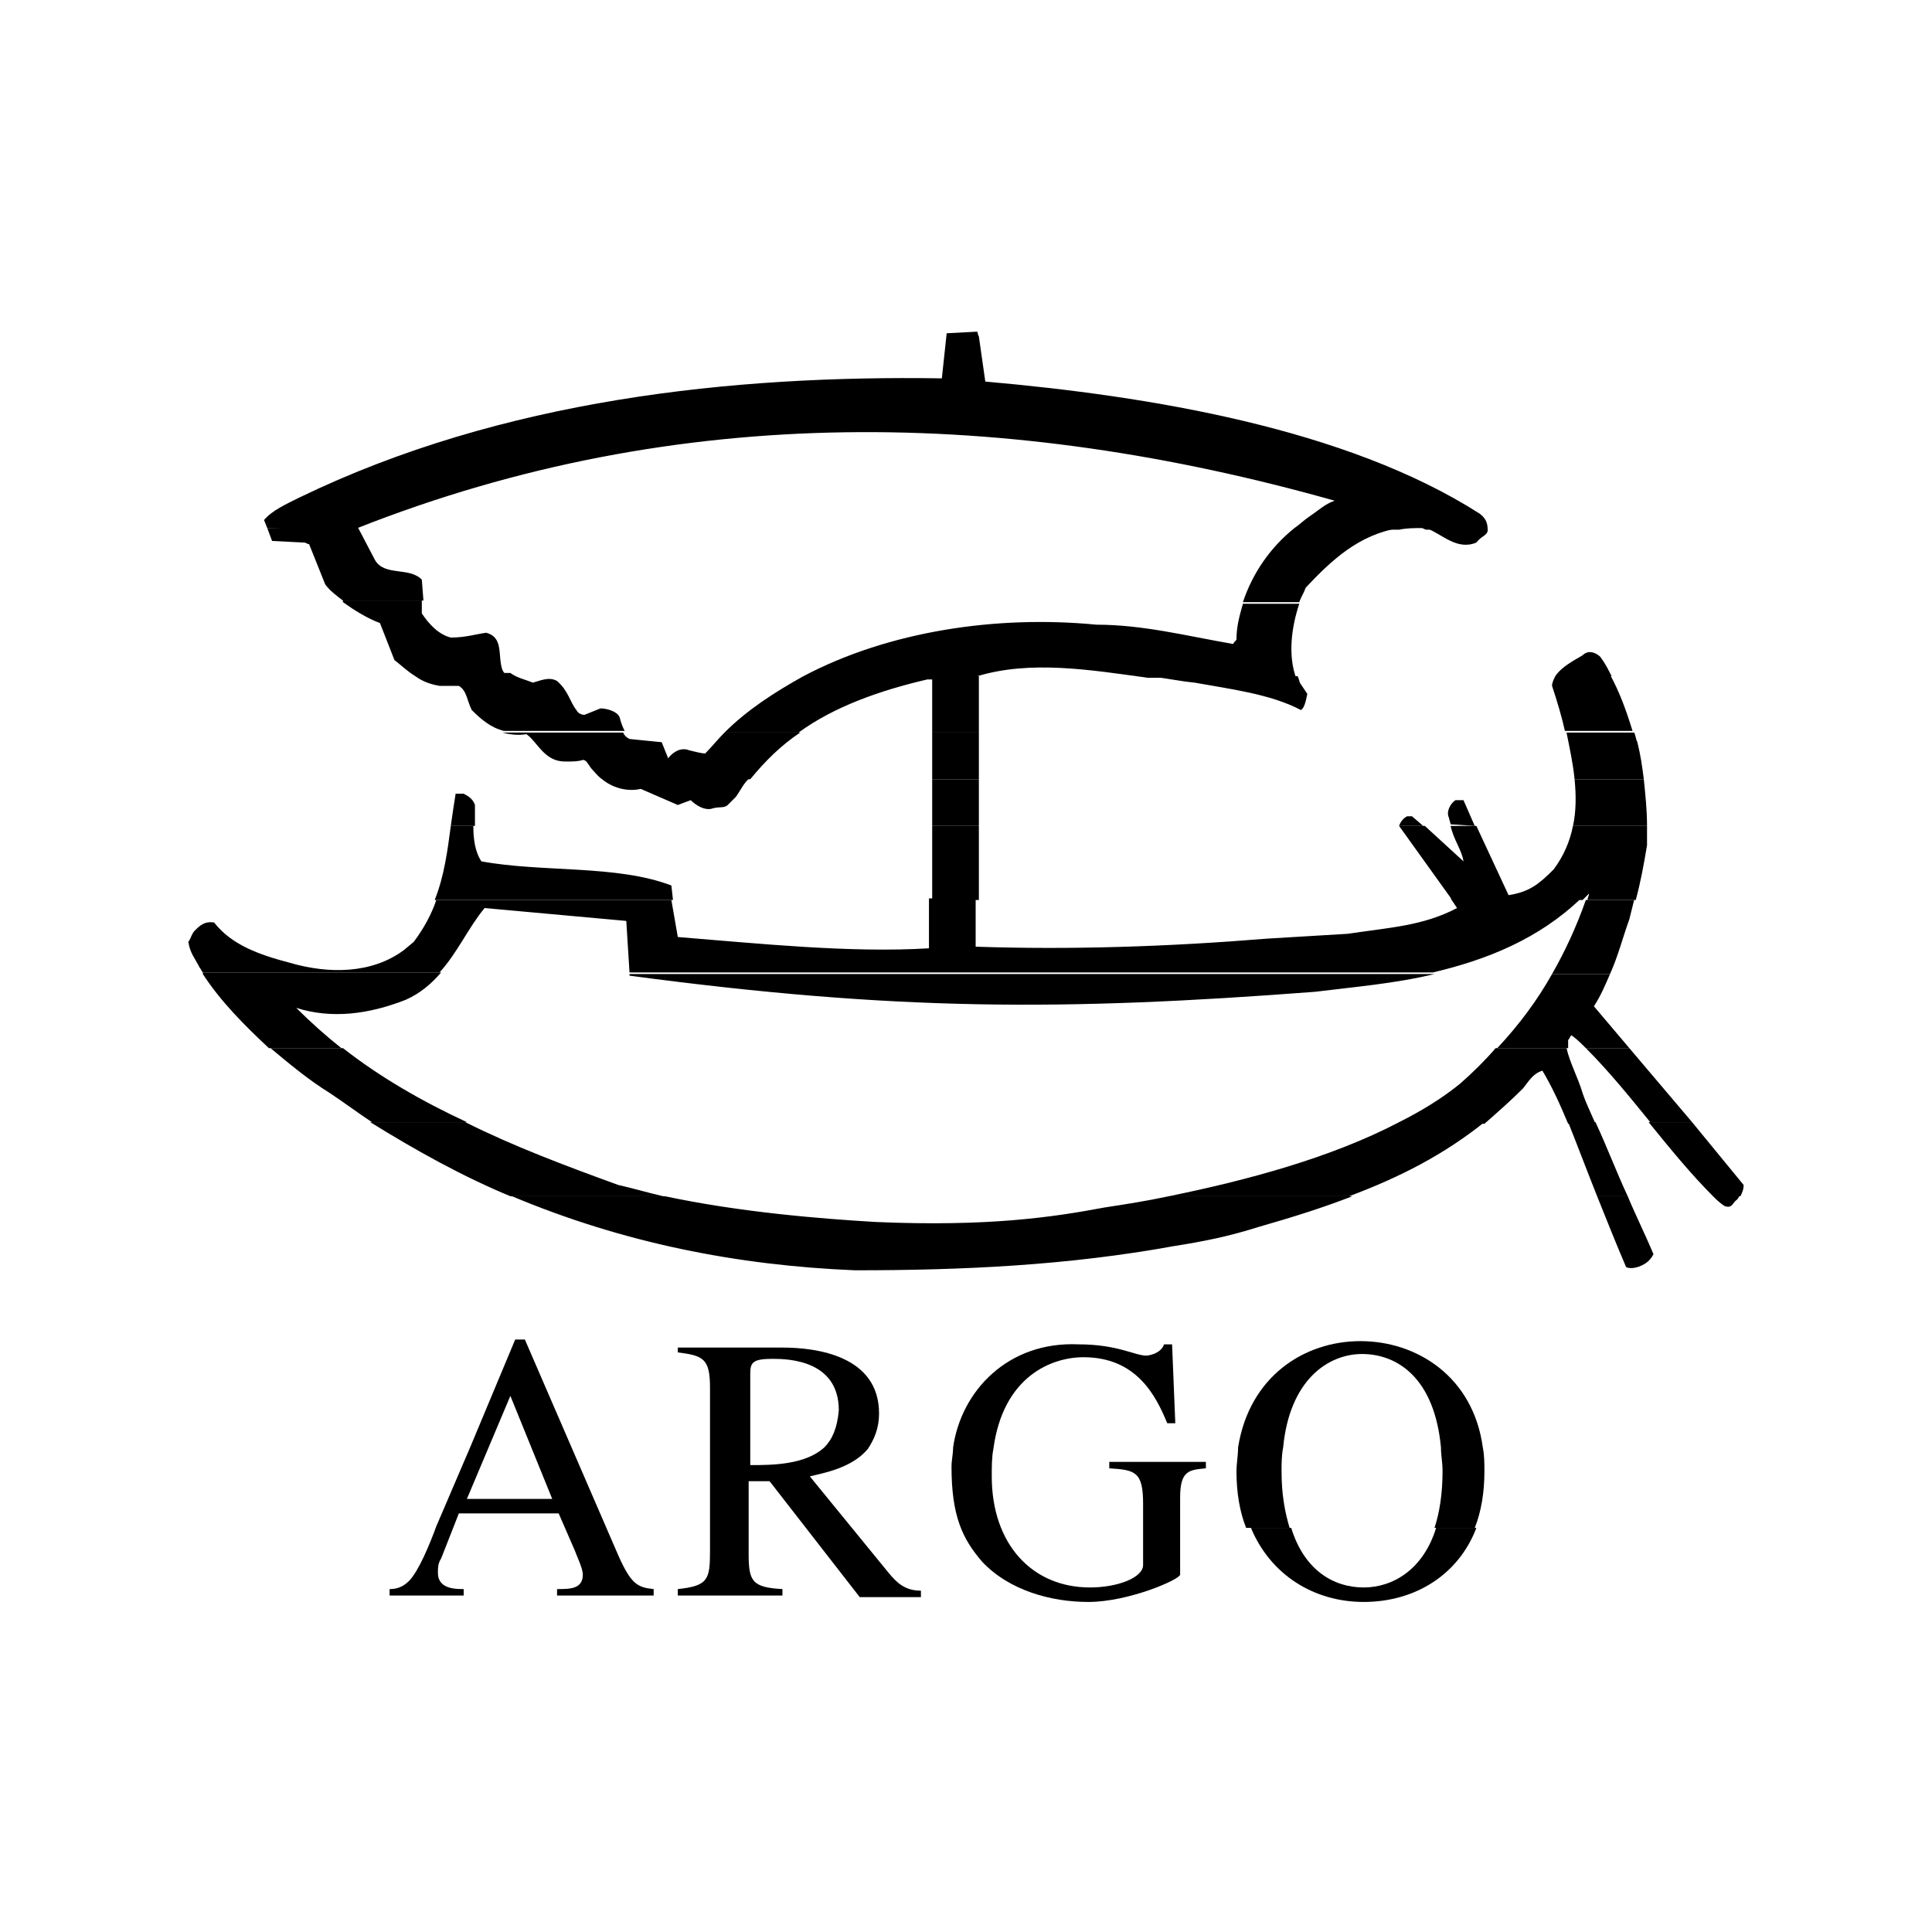
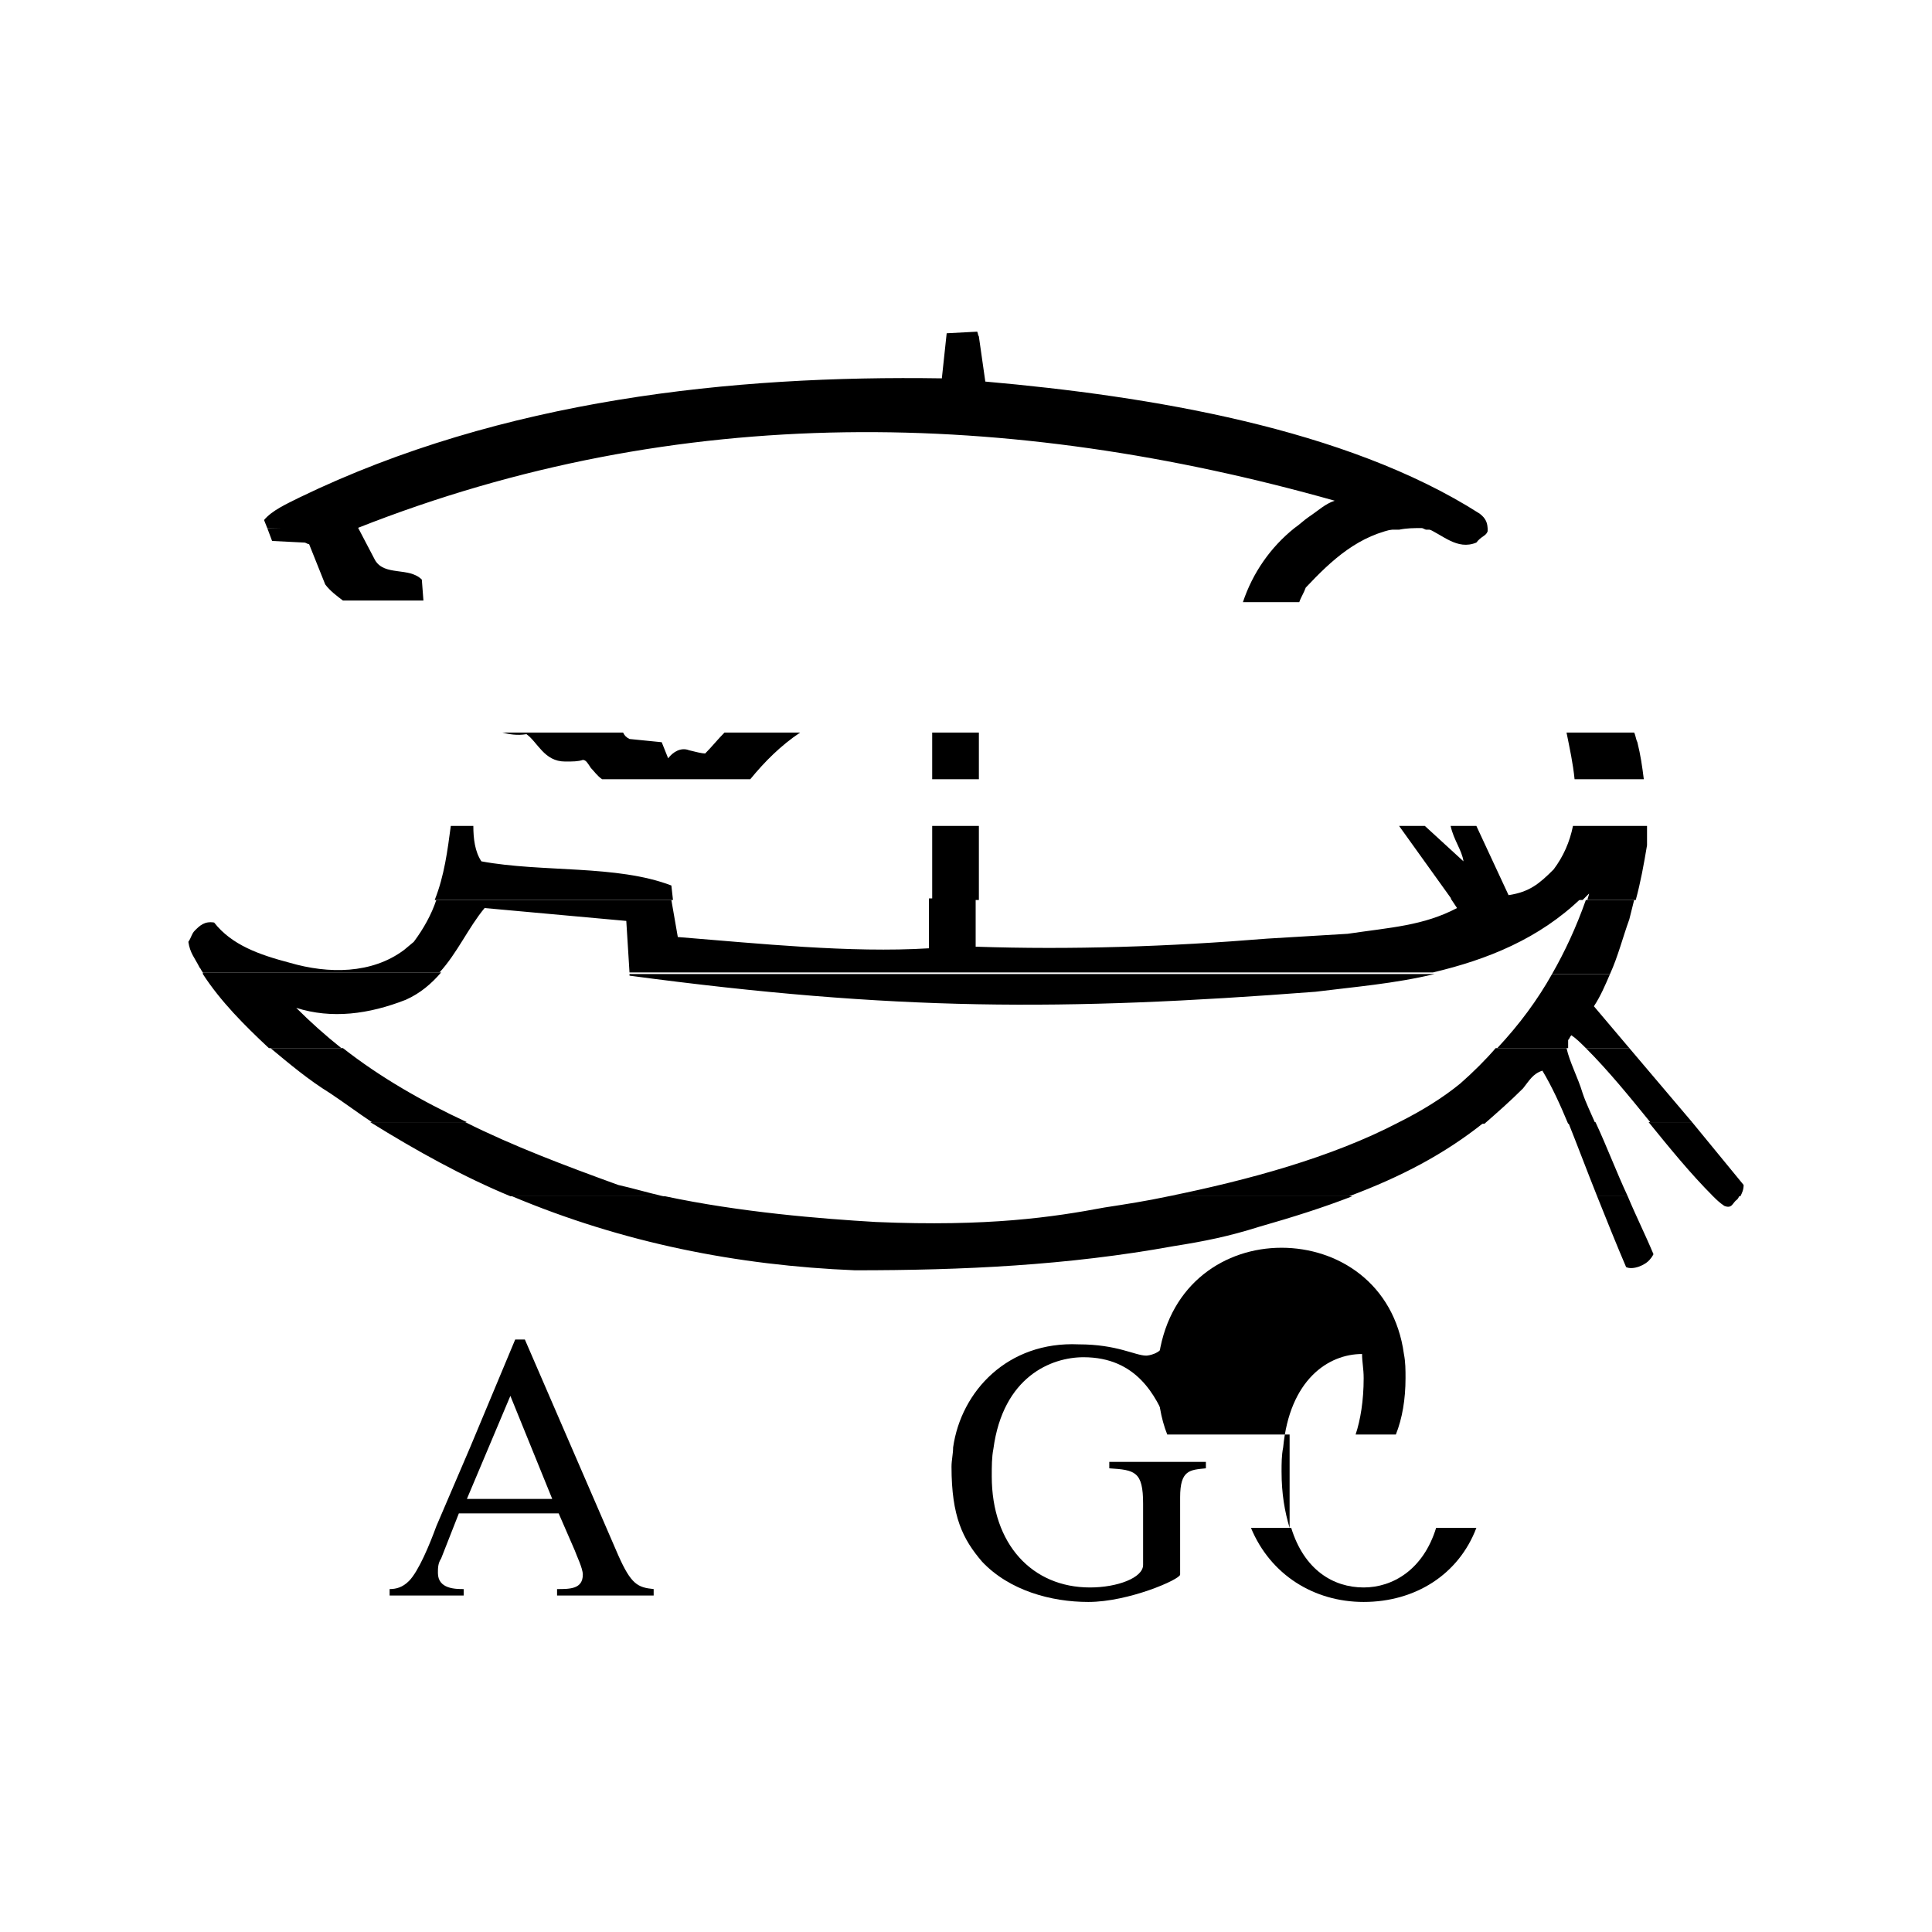
<svg xmlns="http://www.w3.org/2000/svg" version="1.1" id="Vrstva_1" x="0px" y="0px" viewBox="0 0 120 120" style="enable-background:new 0 0 120 120;" xml:space="preserve">
  <style type="text/css">
	.st0{fill:#FFFFFF;}
	.st1{fill:none;stroke:#000000;stroke-width:0.159;}
	.st2{clip-path:url(#SVGID_2_);}
</style>
  <g>
    <path d="M106.4,74.3c0.2,0.2,0.4,0.4,0.7,0.6c0.5,0.2,0.5-0.2,0.8-0.4c0.1-0.1,0.1-0.2,0.2-0.3H106.4z M99.2,74.3   c0.6,1.5,1.2,3,1.8,4.4c0.4,0.2,1.2-0.1,1.5-0.5c0.1-0.1,0.2-0.3,0.2-0.3c-0.5-1.2-1.1-2.4-1.6-3.6H99.2z M31.8,74.3   c6.9,2.9,14,4.3,21.3,4.6c6.7,0,13.2-0.3,19.8-1.5c1.9-0.3,3.4-0.6,5.3-1.2c2.1-0.6,4-1.2,5.8-1.9H72.6c-1.4,0.3-2.7,0.5-4,0.7   c-3.2,0.6-7.2,1.2-14.2,0.9c-3.4-0.2-8.4-0.6-13.1-1.6L31.8,74.3z" />
    <path d="M72.6,74.3c4.9-1,10.1-2.4,14.3-4.6l5.3,0c-2.5,2-5.2,3.4-8.4,4.6L72.6,74.3z M102.4,69.7c1.3,1.6,2.6,3.2,4,4.6l1.7,0   c0.1-0.2,0.2-0.4,0.2-0.7l-3.2-3.9H102.4z M97.4,69.7c0.6,1.5,1.2,3.1,1.8,4.6l1.9,0c-0.7-1.5-1.3-3.1-2-4.6L97.4,69.7z M23,69.7   c2.9,1.8,5.8,3.4,8.7,4.6l9.5,0c-0.9-0.2-1.9-0.5-2.8-0.7c-3.3-1.2-6.5-2.4-9.5-3.9H23z" />
    <path d="M86.9,69.7c1.4-0.7,2.7-1.5,3.8-2.4c0.8-0.7,1.6-1.5,2.2-2.2h4.4c0.2,0.9,0.7,1.8,1,2.8c0.2,0.6,0.5,1.2,0.8,1.9l-1.7,0   c-0.5-1.2-1-2.3-1.6-3.3c-0.6,0.2-0.8,0.6-1.2,1.1c-0.8,0.8-1.6,1.5-2.4,2.2H86.9z M98.5,65.1c1.4,1.4,2.7,3,4,4.6h2.6l-3.9-4.6   H98.5z M16.8,65.1c1.2,1,2.4,2,3.7,2.8c0.9,0.6,1.7,1.2,2.6,1.8l5.9,0c-2.8-1.3-5.4-2.8-7.7-4.6H16.8z" />
    <path d="M93,65.1c1.4-1.5,2.5-3,3.4-4.6l3.6,0c-0.3,0.7-0.6,1.4-1,2l2.2,2.6h-2.7c-0.3-0.3-0.6-0.6-0.9-0.8   c-0.1,0.1-0.1,0.2-0.2,0.3c0,0.2,0,0.3,0,0.5L93,65.1z M89.1,60.5c-2.5,0.6-5,0.8-7.4,1.1c-15.7,1.2-26.1,1.2-42.6-1v-0.1H89.1z    M12.6,60.5c1.1,1.7,2.6,3.2,4.1,4.6l4.5,0c-1-0.8-1.9-1.6-2.8-2.5c2.2,0.7,4.5,0.4,6.8-0.5c0.9-0.4,1.6-1,2.2-1.7H12.6z" />
    <path d="M96.4,60.5c0.8-1.4,1.5-2.9,2.1-4.6h3c-0.1,0.4-0.2,0.8-0.3,1.2c-0.4,1.1-0.7,2.3-1.2,3.4H96.4z M27.1,55.9   c-0.3,0.9-0.8,1.8-1.4,2.6L25.1,59c-2,1.5-4.7,1.5-7.1,0.8c-1.9-0.5-3.6-1.1-4.7-2.5c-0.6-0.1-0.9,0.2-1.2,0.5   c-0.2,0.2-0.2,0.4-0.4,0.7c0.1,0.7,0.4,1,0.7,1.6c0.1,0.1,0.1,0.2,0.2,0.3l14.7,0c1.1-1.2,1.8-2.8,2.8-4l8.8,0.8l0.2,3.2h49.9   c3.4-0.8,6.6-2.1,9.2-4.6h-8.1l0.4,0.6c-2.1,1.1-4.1,1.2-6.8,1.6c-1.7,0.1-3.3,0.2-5,0.3c-6.1,0.5-12.2,0.7-18.1,0.5v-3h-2.9l0,3.1   c-4.9,0.3-10.6-0.3-15.6-0.7l-0.4-2.3H27.1z" />
    <path d="M86.9,51.3C86.9,51.3,86.9,51.3,86.9,51.3l3.3,4.6h8.1c0.1-0.1,0.3-0.3,0.4-0.4c0,0.1-0.1,0.3-0.1,0.4h3   c0.3-1.1,0.5-2.2,0.7-3.4c0-0.4,0-0.8,0-1.2h-4.6c-0.2,1-0.6,1.9-1.2,2.7c-0.9,0.9-1.5,1.4-2.8,1.6l-2-4.3h-1.6   c0.2,0.9,0.7,1.5,0.8,2.2l-2.4-2.2H86.9z M57.9,51.3l0,4.6h2.9v-4.6H57.9z M28,51.3c-0.2,1.5-0.4,3.1-1,4.6l14.8,0L41.7,55   c-3.4-1.3-8-0.8-11.8-1.5c-0.4-0.6-0.5-1.4-0.5-2.2H28z" />
-     <path d="M91.6,51.3l-0.7-1.6h-0.5c-0.3,0.2-0.6,0.7-0.4,1.1c0,0.1,0.1,0.3,0.1,0.4L91.6,51.3z M88.4,51.3l-0.7-0.6h-0.3   c-0.2,0.1-0.4,0.3-0.5,0.6L88.4,51.3z M29.5,51.3c0-0.5,0-0.9,0-1.3c-0.1-0.3-0.3-0.5-0.7-0.7c-0.2,0-0.3,0-0.5,0   c-0.1,0.6-0.2,1.3-0.3,2L29.5,51.3z M97.8,48.4c0.1,1,0.1,2-0.1,2.9h4.6c0-1-0.1-1.9-0.2-2.9L97.8,48.4z M57.9,48.4l0,2.9h2.9v-2.9   H57.9z M37.4,48.4c0.6,0.5,1.5,0.8,2.4,0.6l2.3,1l0.8-0.3c0.3,0.3,0.9,0.7,1.4,0.5c0.4-0.1,0.7,0,0.9-0.2l0.5-0.5   c0.3-0.4,0.5-0.9,0.9-1.2H37.4z" />
    <path d="M97.3,45.5c0.2,1,0.4,1.9,0.5,2.9l4.3,0c-0.1-0.8-0.2-1.5-0.4-2.3c-0.1-0.2-0.1-0.4-0.2-0.6L97.3,45.5z M57.9,45.5l0,2.9   h2.9v-2.9H57.9z M31.2,45.5c0.4,0.1,0.9,0.2,1.5,0.1c0.7,0.5,1.1,1.7,2.4,1.7c0.5,0,0.8,0,1.1-0.1c0.2,0,0.3,0.2,0.5,0.5   c0.2,0.2,0.4,0.5,0.7,0.7l9.2,0c0.9-1.1,1.9-2.1,3.1-2.9H45c-0.4,0.4-0.8,0.9-1.2,1.3c-0.2,0-0.6-0.1-1-0.2c-0.5-0.2-1,0.1-1.3,0.5   l0,0l-0.4-1l-2-0.2c-0.2-0.1-0.3-0.2-0.4-0.4L31.2,45.5z" />
-     <path d="M45,45.5c1.4-1.4,3.1-2.5,4.9-3.5l10.9,0v3.5h-2.9l0-3.3h-0.3c-3,0.7-5.8,1.7-8,3.3H45z M96.6,42c-0.1,0.2-0.2,0.4-0.2,0.6   c0.3,0.9,0.6,1.9,0.8,2.8l4.2,0c-0.4-1.3-0.8-2.4-1.4-3.5L96.6,42z M71.4,42c0.9,0.1,1.8,0.3,2.8,0.4c2.2,0.4,4.7,0.7,6.6,1.7   c0.2-0.1,0.3-0.5,0.4-1l-0.4-0.6c-0.1-0.1-0.1-0.3-0.2-0.5L71.4,42z M25.8,42c0.4,0.3,0.9,0.5,1.5,0.6h1.2c0.5,0.3,0.5,0.9,0.8,1.5   c0.6,0.6,1.2,1.1,2,1.3h7.5c-0.1-0.2-0.2-0.4-0.3-0.8c-0.1-0.4-0.8-0.6-1.2-0.6l-1,0.4c-0.2,0-0.4-0.1-0.5-0.3   c-0.4-0.5-0.5-1.2-1.2-1.8c-0.5-0.3-1.1,0-1.5,0.1c-0.5-0.2-1-0.3-1.4-0.6H25.8z" />
-     <path d="M100.1,42c-0.2-0.4-0.4-0.8-0.7-1.2c-0.2-0.2-0.7-0.5-1.1-0.1C97.8,41,97,41.4,96.6,42H100.1z M49.9,42   c5.3-2.8,12-3.8,18.2-3.2c2.9,0,5.6,0.7,8.5,1.2c0-0.1,0.2-0.2,0.2-0.3c0-0.8,0.2-1.5,0.4-2.2h3.5c-0.5,1.5-0.7,3.2-0.2,4.6l-9.2,0   c-3.6-0.5-7.3-1.1-10.6-0.1V42H49.9z M21.3,37.4c0.7,0.5,1.5,1,2.3,1.3l0.9,2.3c0.4,0.3,0.8,0.7,1.3,1l5.7,0   c-0.1-0.1-0.2-0.2-0.3-0.4c-0.3-0.9,0.1-2-1-2.3c-0.7,0.1-1.3,0.3-2.2,0.3c-0.8-0.2-1.4-0.9-1.8-1.5l0-0.8H21.3z" />
    <path d="M77.2,37.4c0.6-1.8,1.7-3.4,3.2-4.6h6.5c-2.5,0.4-4.2,2-5.8,3.7c-0.1,0.3-0.3,0.6-0.4,0.9L77.2,37.4z M88.6,32.8   c1,0.4,1.9,1.4,3.1,0.9c0.3-0.4,0.6-0.4,0.7-0.7c0-0.1,0-0.1,0-0.2L88.6,32.8z M16.6,32.8l0.3,0.8l2,0.1c0.1,0,0.2,0.1,0.3,0.1   l1,2.5c0.3,0.4,0.7,0.7,1.1,1l5,0l-0.1-1.3c-0.8-0.8-2.3-0.2-2.9-1.2l-1.1-2.1c0,0,0,0,0,0L16.6,32.8z" />
    <path d="M80.4,32.8c0.3-0.2,0.6-0.5,0.9-0.7c0.6-0.4,1-0.8,1.6-1c-20.2-5.7-40.7-6.2-60.7,1.7l-5.6,0l-0.2-0.5   c0.5-0.6,1.4-1,2.2-1.4c12.6-6.1,26.9-7.6,39.9-7.4l0.3-2.8l1.9-0.1c0.1,0.3,0,0.1,0.1,0.3l0.4,2.8c10.2,0.9,22.4,2.9,30.7,8.2   c0.4,0.3,0.5,0.6,0.5,1l-3.8,0c-0.1,0-0.2-0.1-0.3-0.1c-0.5,0-0.9,0-1.4,0.1H80.4z" />
    <path d="M33,89.9l1.3,3.2H29l2.7-6.4L33,89.9z M29.2,89.9l-2.1,4.9c-0.4,1.1-1.1,2.8-1.7,3.4c-0.4,0.4-0.8,0.5-1.2,0.5v0.4h4.6   v-0.4c-0.5,0-1.6,0-1.6-1c0-0.3,0-0.6,0.2-0.9l1.1-2.8h6.2l1,2.3c0.1,0.3,0.5,1.1,0.5,1.5c0,0.9-0.8,0.9-1.6,0.9v0.4h6v-0.4   c-1-0.1-1.4-0.3-2.2-2.1l-5.8-13.4H32L29.2,89.9z" />
-     <path d="M51.2,89.9C50,91,47.9,91,46.6,91v-5.7c0-0.7,0.2-0.9,1.4-0.9c1,0,4.1,0.1,4.1,3.2C52,88.7,51.7,89.4,51.2,89.9 M44.1,89.9   v6.4c0,1.8-0.1,2.2-2,2.4v0.4h6.5v-0.4c-1.9-0.1-2.1-0.5-2.1-2.2V92l1.3,0l5.6,7.2h3.8v-0.4c-1,0-1.5-0.5-2-1.1l-4.9-6   c0.8-0.2,2.6-0.5,3.6-1.7c0.4-0.6,0.7-1.3,0.7-2.2c0-3.6-3.9-4.1-6-4.1h-6.5V84c1.6,0.2,2,0.4,2,2.2V89.9z" />
    <path d="M59.2,89.9c0,0.4-0.1,0.8-0.1,1.2c0,3.1,0.7,4.5,1.9,5.9c1.7,1.8,4.3,2.5,6.6,2.5c2.5,0,5.7-1.4,5.7-1.7V93   c0-1.7,0.6-1.7,1.6-1.8v-0.4h-6v0.4c1.6,0.1,2.1,0.2,2.1,2.2v3.8c0,0.8-1.6,1.4-3.3,1.4c-3.6,0-6.1-2.7-6.1-6.9   c0-0.6,0-1.2,0.1-1.7c0.6-4.5,3.6-5.7,5.6-5.7c3.3,0,4.5,2.4,5.2,4.1h0.5l-0.2-4.9h-0.5c-0.2,0.6-1,0.7-1.1,0.7   c-0.7,0-1.8-0.7-4.2-0.7C62.6,83.3,59.7,86.4,59.2,89.9" />
    <path d="M77.7,94.9c1.2,2.9,3.9,4.6,7,4.6c3.2,0,5.9-1.7,7-4.6h-2.5c-0.8,2.6-2.7,3.7-4.5,3.7c-1.9,0-3.7-1.1-4.5-3.7H77.7z" />
-     <path d="M80.1,94.9c-0.3-1-0.5-2.1-0.5-3.5c0-0.5,0-1,0.1-1.5c0.4-4.2,2.8-5.8,4.9-5.8c2.2,0,4.5,1.5,4.9,5.8   c0,0.5,0.1,0.9,0.1,1.5c0,1.4-0.2,2.6-0.5,3.5h2.5c0.4-1,0.6-2.2,0.6-3.5c0-0.5,0-1-0.1-1.5c-0.6-4.4-4.1-6.6-7.6-6.6   c-3.5,0-6.9,2.2-7.6,6.6c0,0.5-0.1,1-0.1,1.5c0,1.3,0.2,2.5,0.6,3.5H80.1z" />
+     <path d="M80.1,94.9c-0.3-1-0.5-2.1-0.5-3.5c0-0.5,0-1,0.1-1.5c0.4-4.2,2.8-5.8,4.9-5.8c0,0.5,0.1,0.9,0.1,1.5c0,1.4-0.2,2.6-0.5,3.5h2.5c0.4-1,0.6-2.2,0.6-3.5c0-0.5,0-1-0.1-1.5c-0.6-4.4-4.1-6.6-7.6-6.6   c-3.5,0-6.9,2.2-7.6,6.6c0,0.5-0.1,1-0.1,1.5c0,1.3,0.2,2.5,0.6,3.5H80.1z" />
  </g>
</svg>